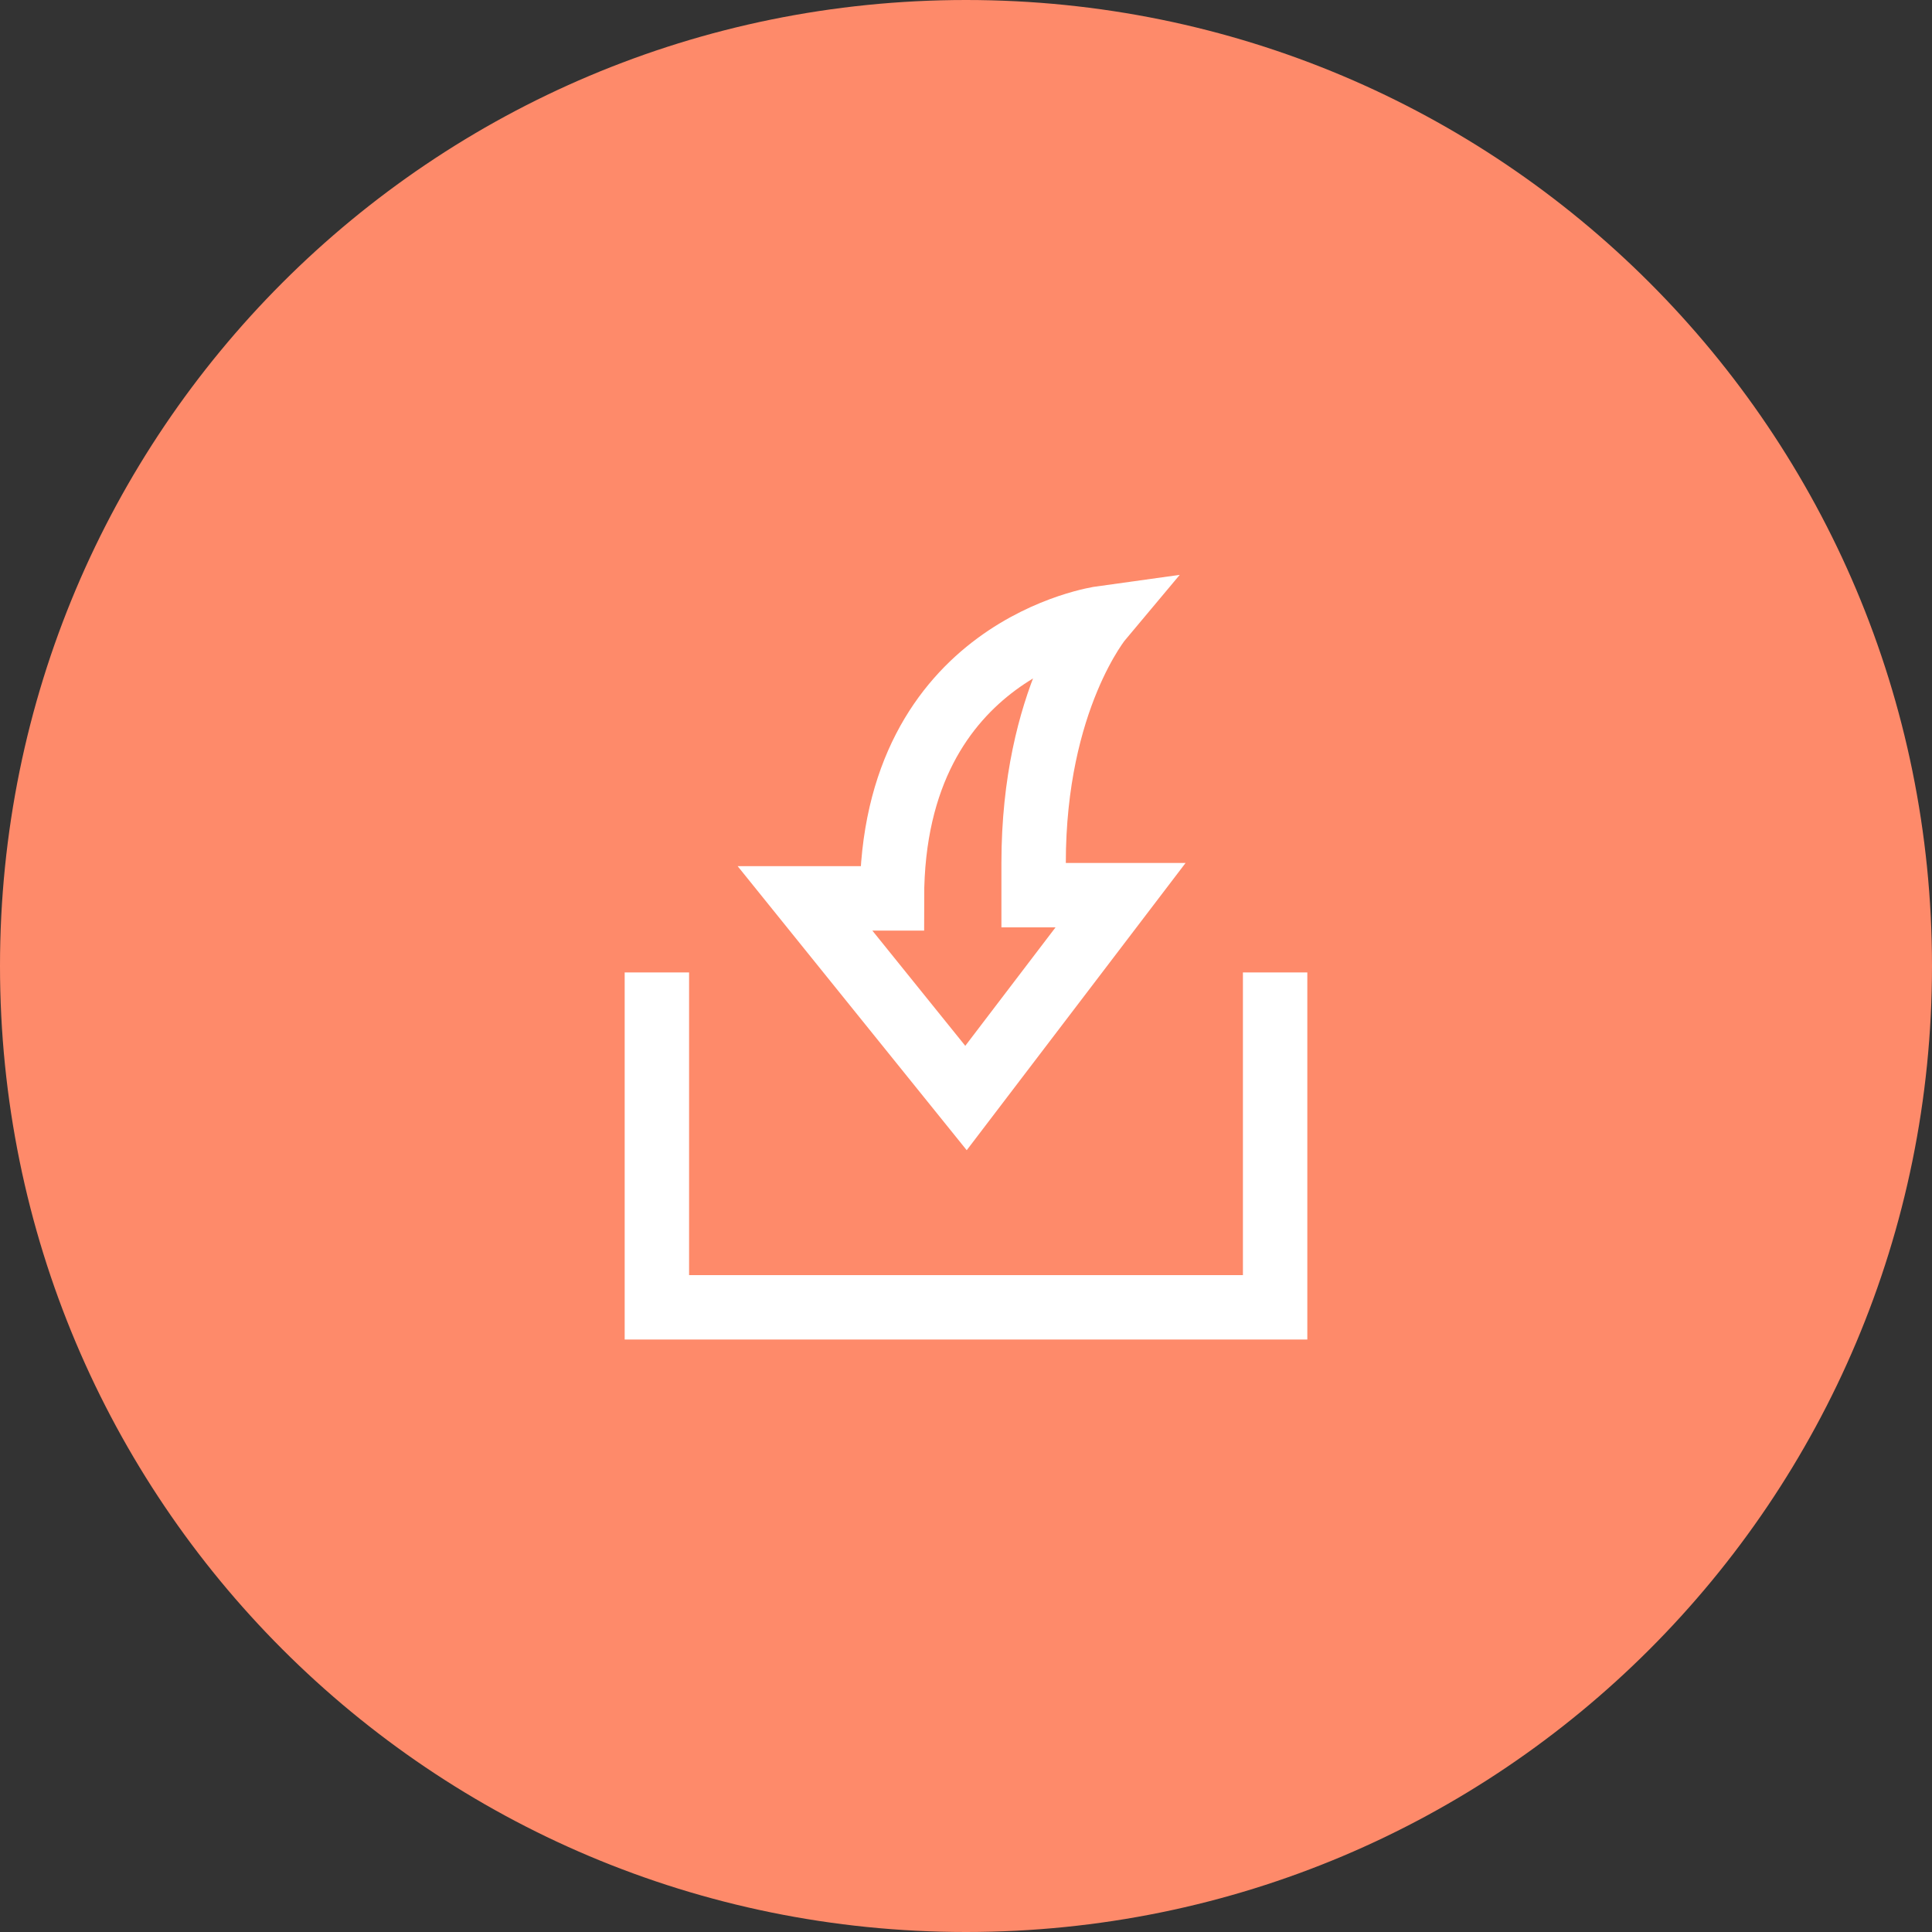
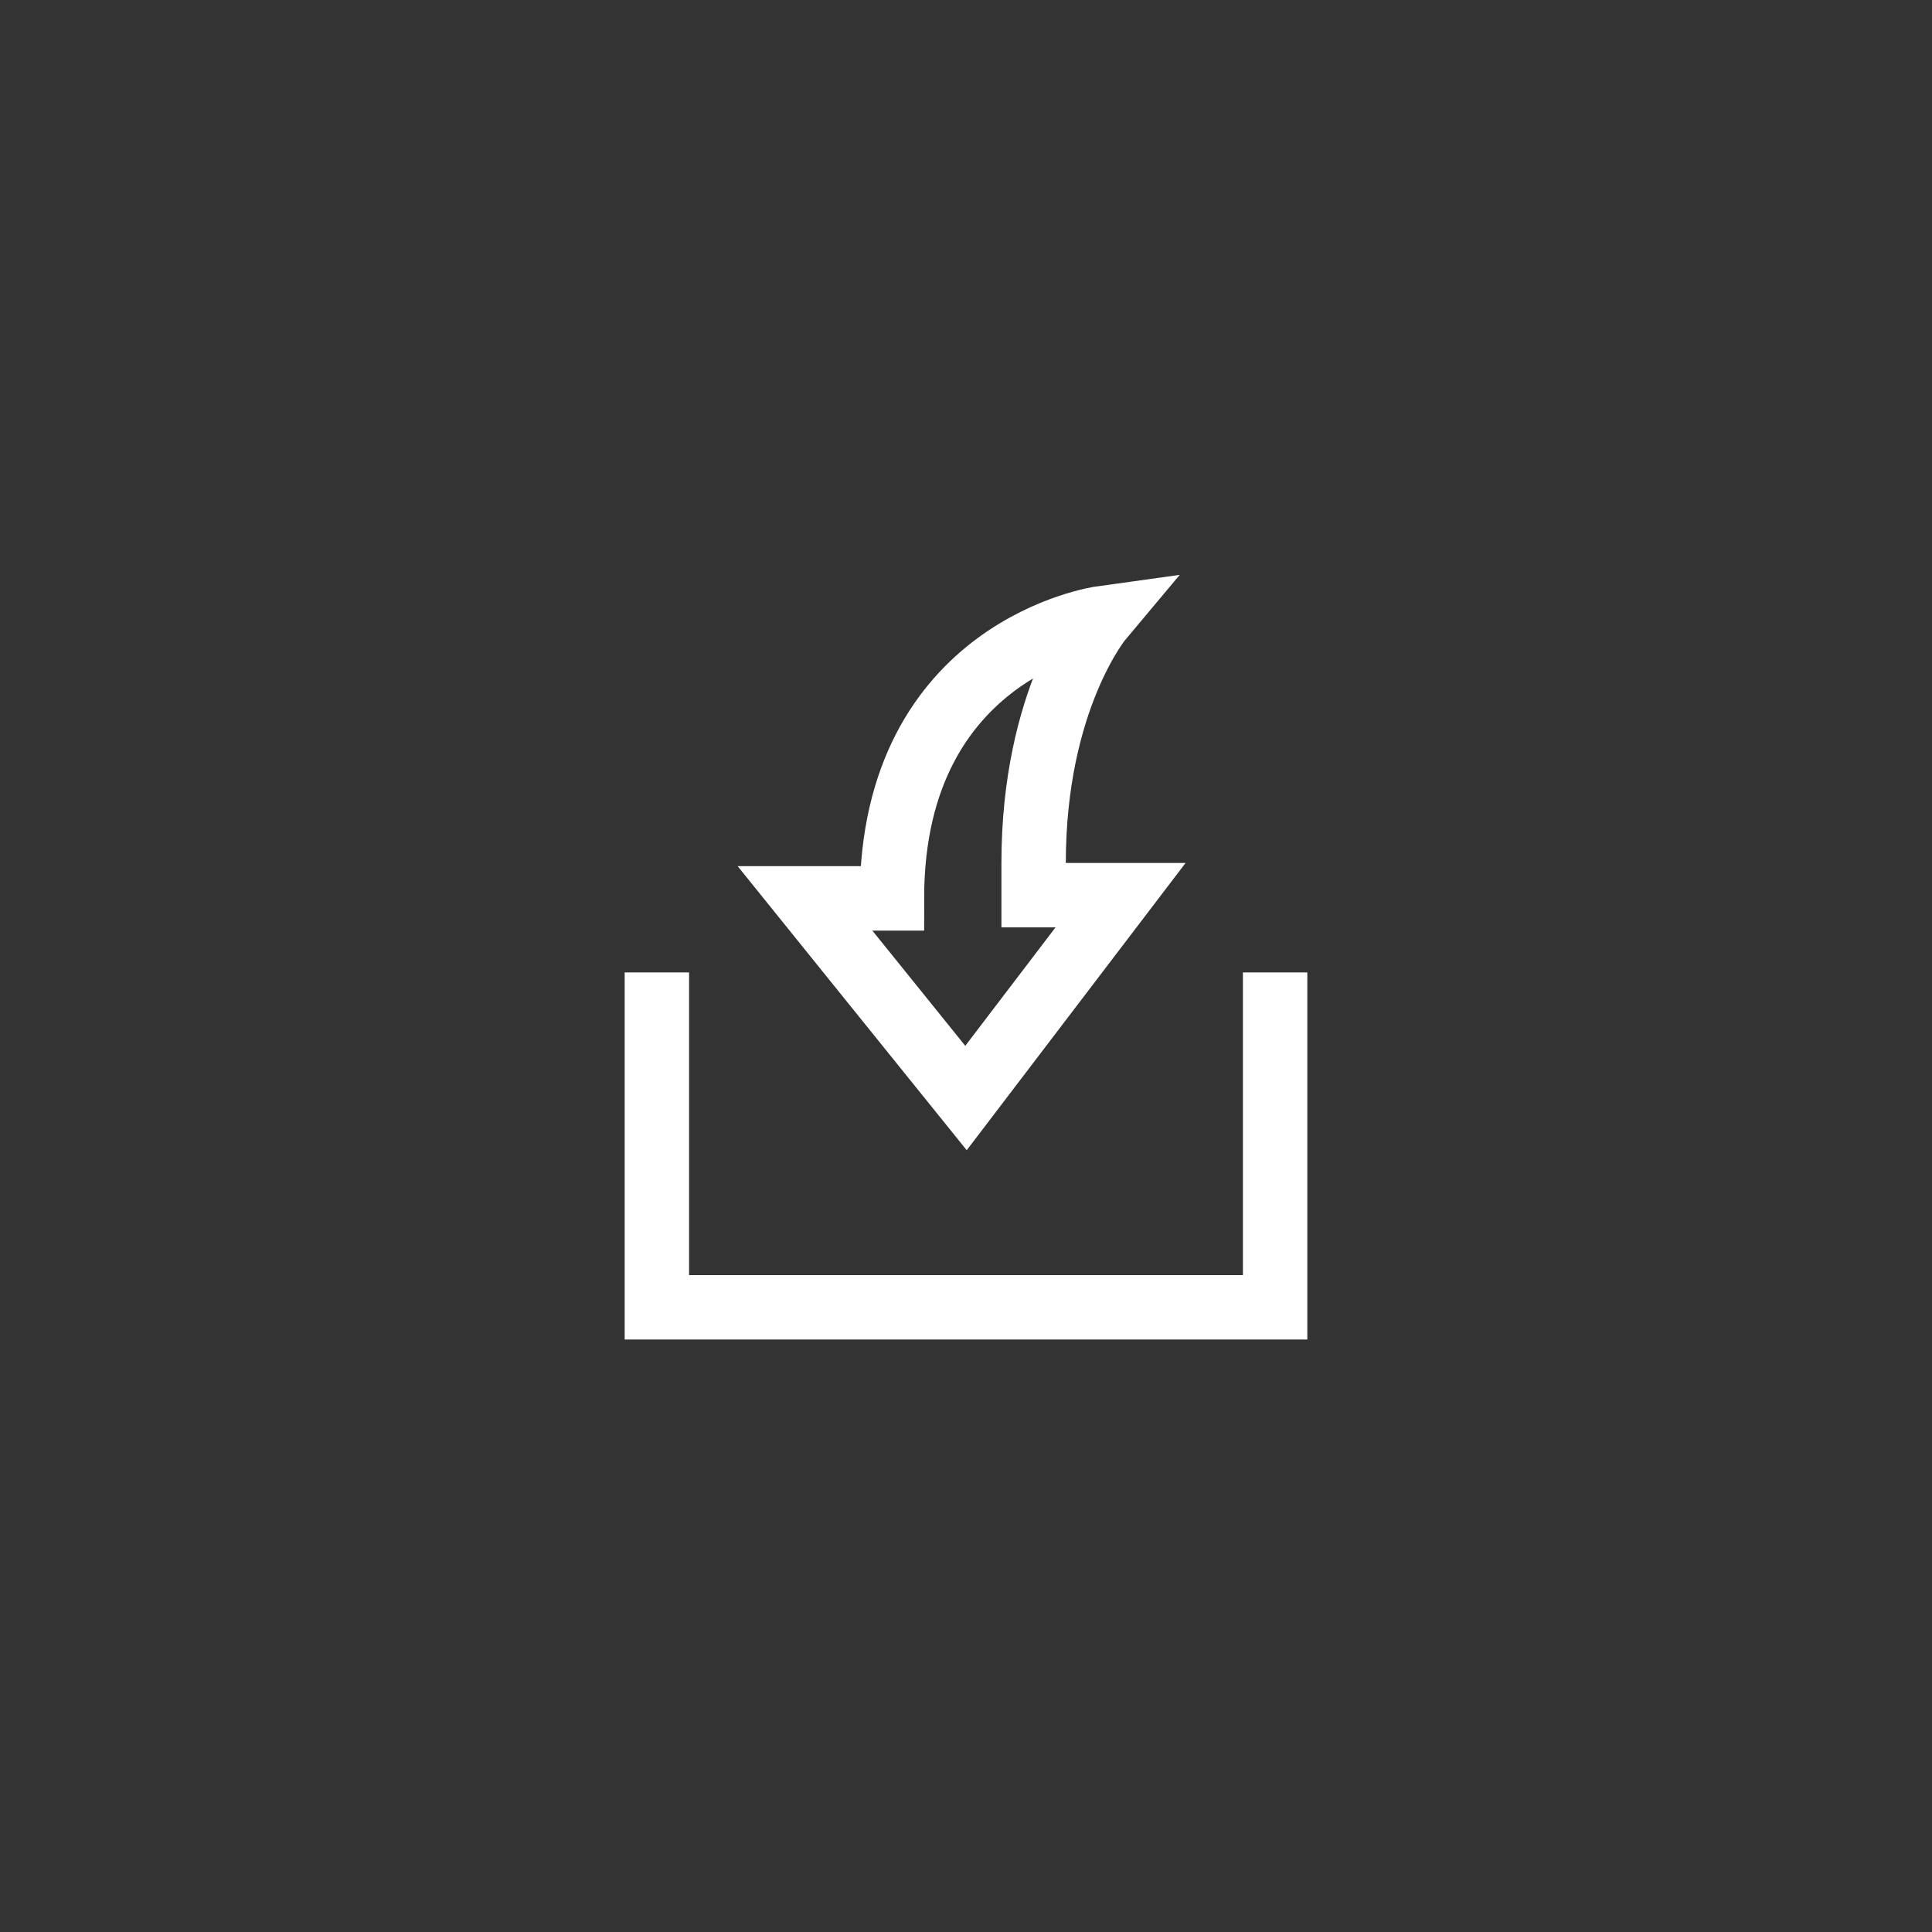
<svg xmlns="http://www.w3.org/2000/svg" version="1.1" id="Ebene_1" x="0px" y="0px" viewBox="0 0 60 60" style="enable-background:new 0 0 60 60;" xml:space="preserve">
  <rect x="0" y="0" width="60" height="60" fill="#333333" stroke="none" />
  <style type="text/css">
	.st0{fill:#FAD055;}
	.st1{fill:#FE8A6A;}
	.st2{fill:#6AD39C;}
	.st3{fill:#F9B0C3;}
	.st4{fill:#00628D;}
	.st5{fill:#55CB61;}
	.st6{fill:#FFFFFF;}
	.st7{fill:none;stroke:#FFFFFF;stroke-width:2;stroke-miterlimit:10;}
	.st8{fill:none;stroke:#FFFFFF;stroke-width:2;stroke-miterlimit:10;stroke-dasharray:2.093,2.093;}
	.st9{fill:none;stroke:#FFFFFF;stroke-width:2;stroke-miterlimit:10;stroke-dasharray:2.097,2.097;}
	.st10{fill:none;stroke:#FFFFFF;stroke-width:2;}
	.st11{fill:none;stroke:#FFFFFF;stroke-width:0.55;stroke-miterlimit:10;}
</style>
-   <path class="st1" d="M30,60c16.6,0,30-13.4,30-30S46.6,0,30,0S0,13.4,0,30S13.4,60,30,60" />
  <path class="st7" d="M30,34.1l-5-6.2h2.7c0-7.8,6.5-8.7,6.5-8.7s-2.1,2.5-2.1,7.6v1h2.7L30,34.1z M39.6,30.2v10.4H20.4V30.2" />
</svg>